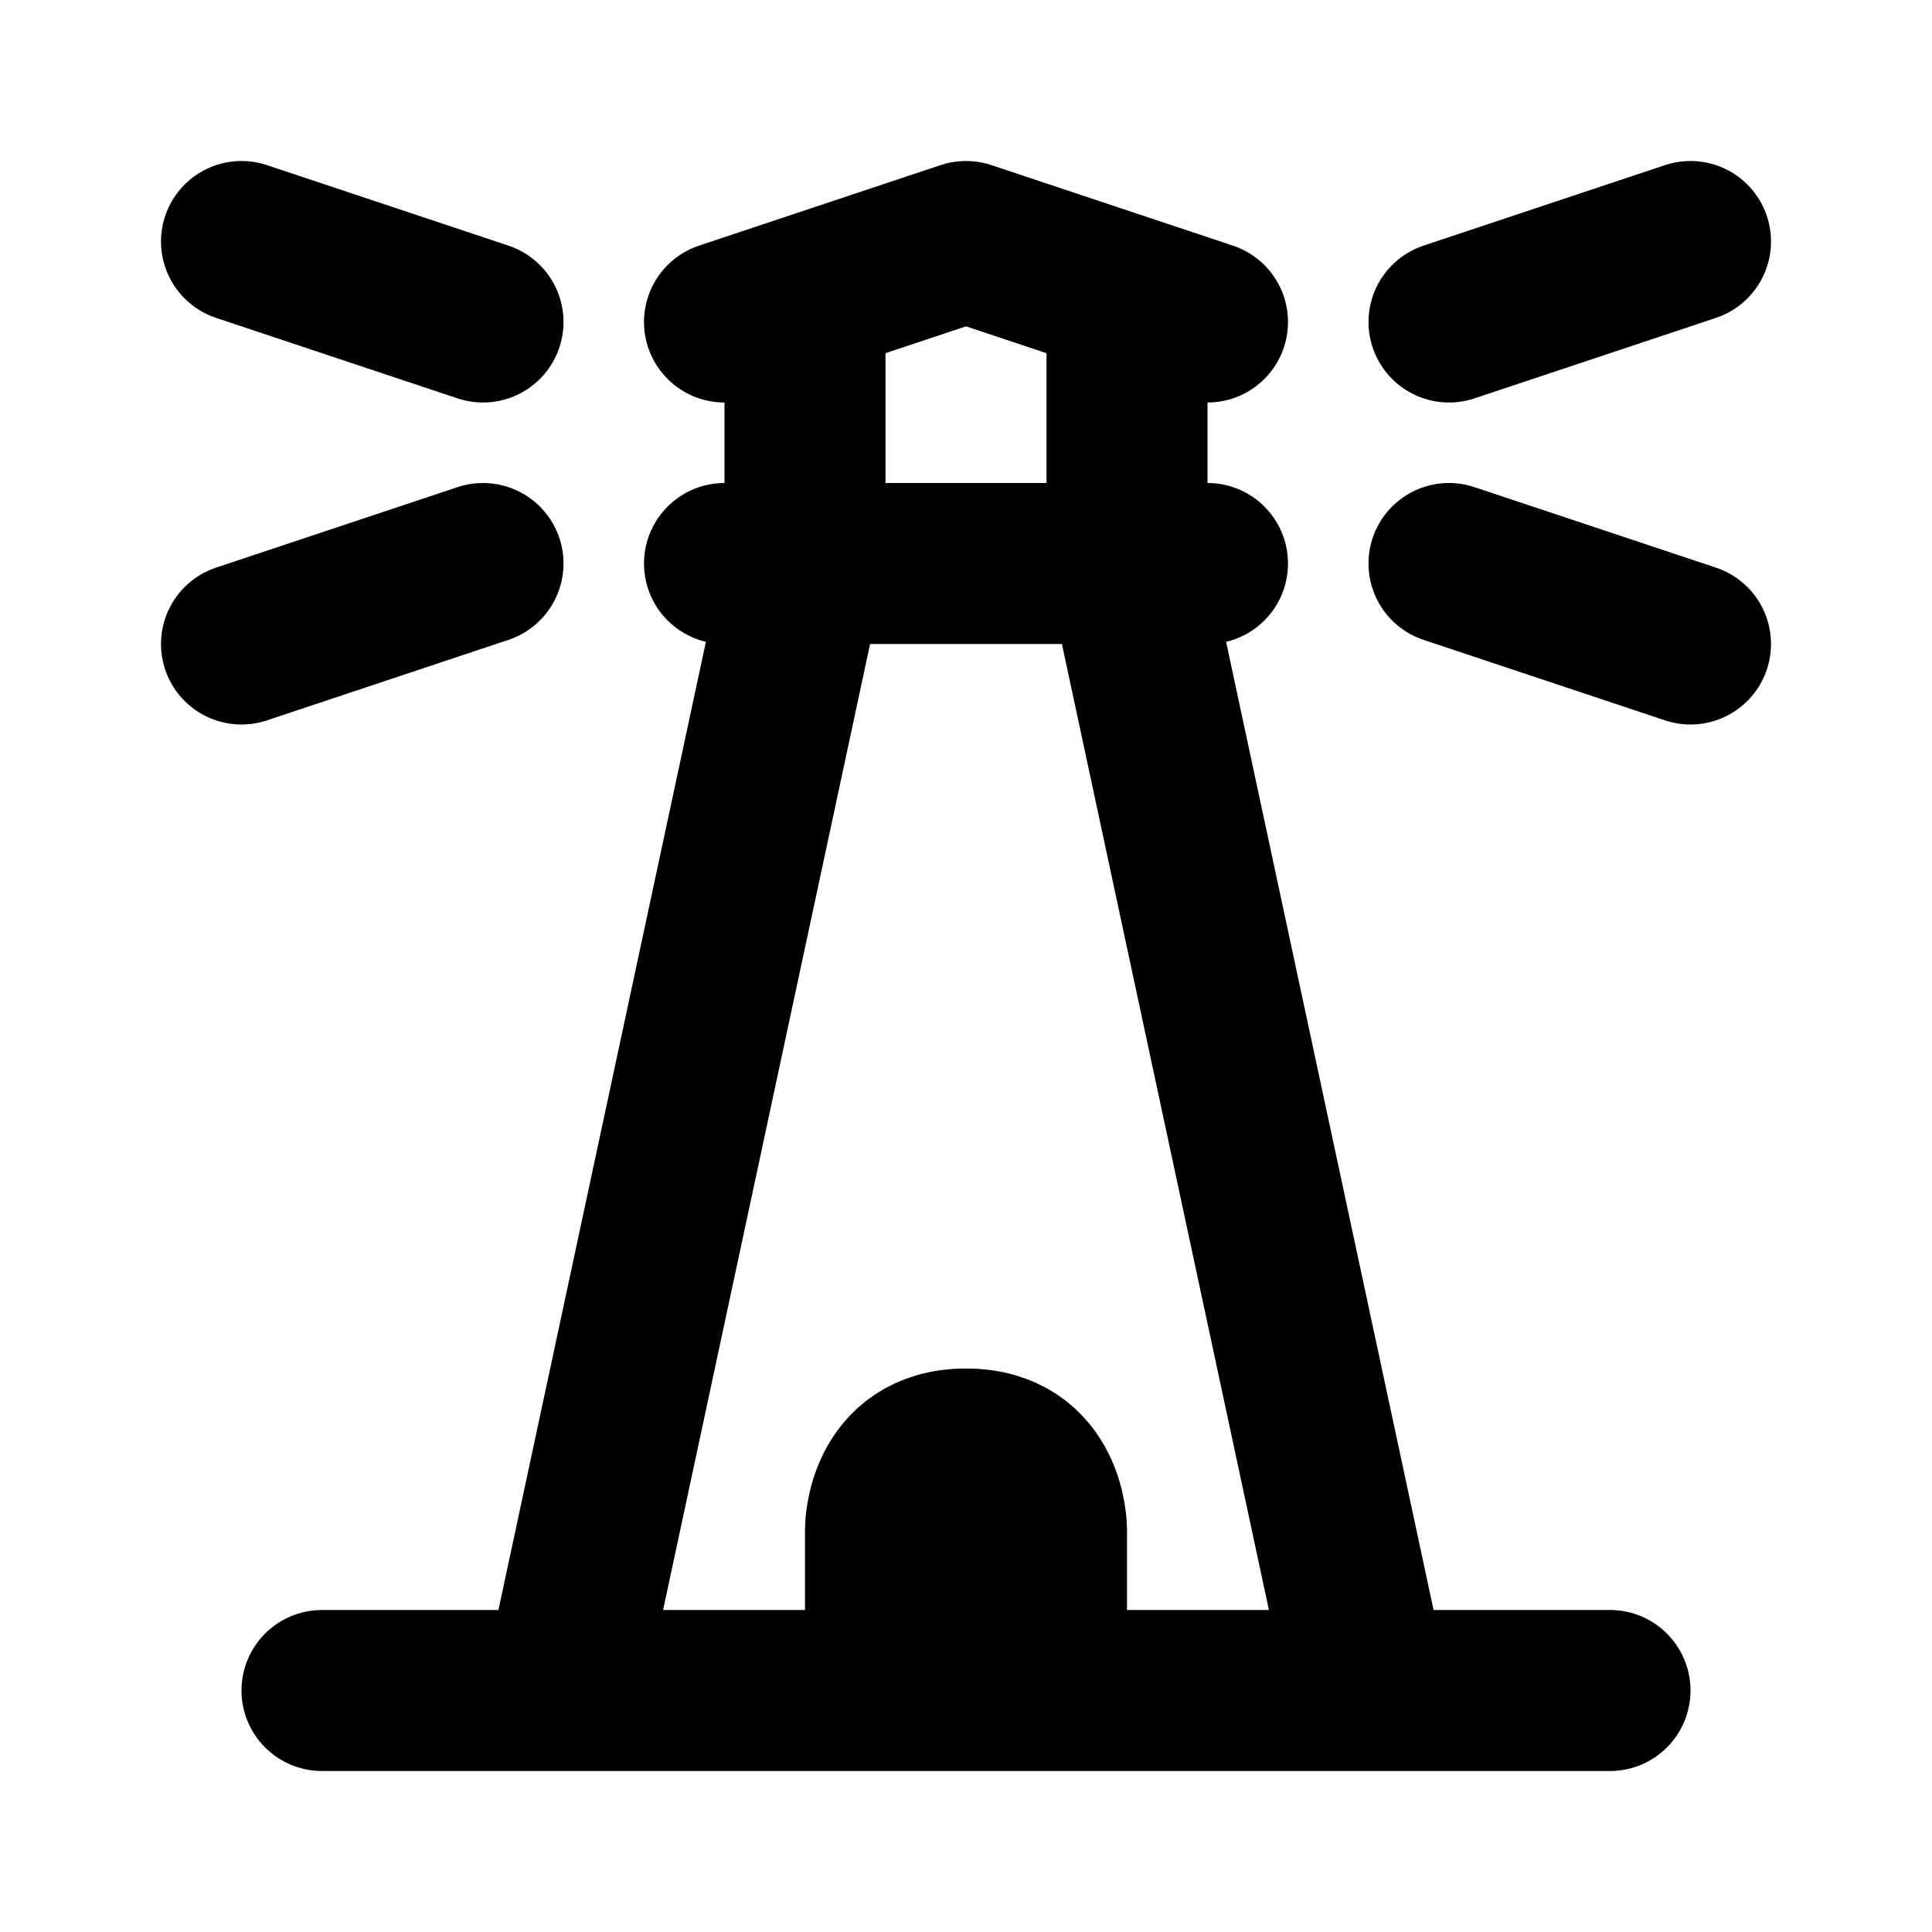
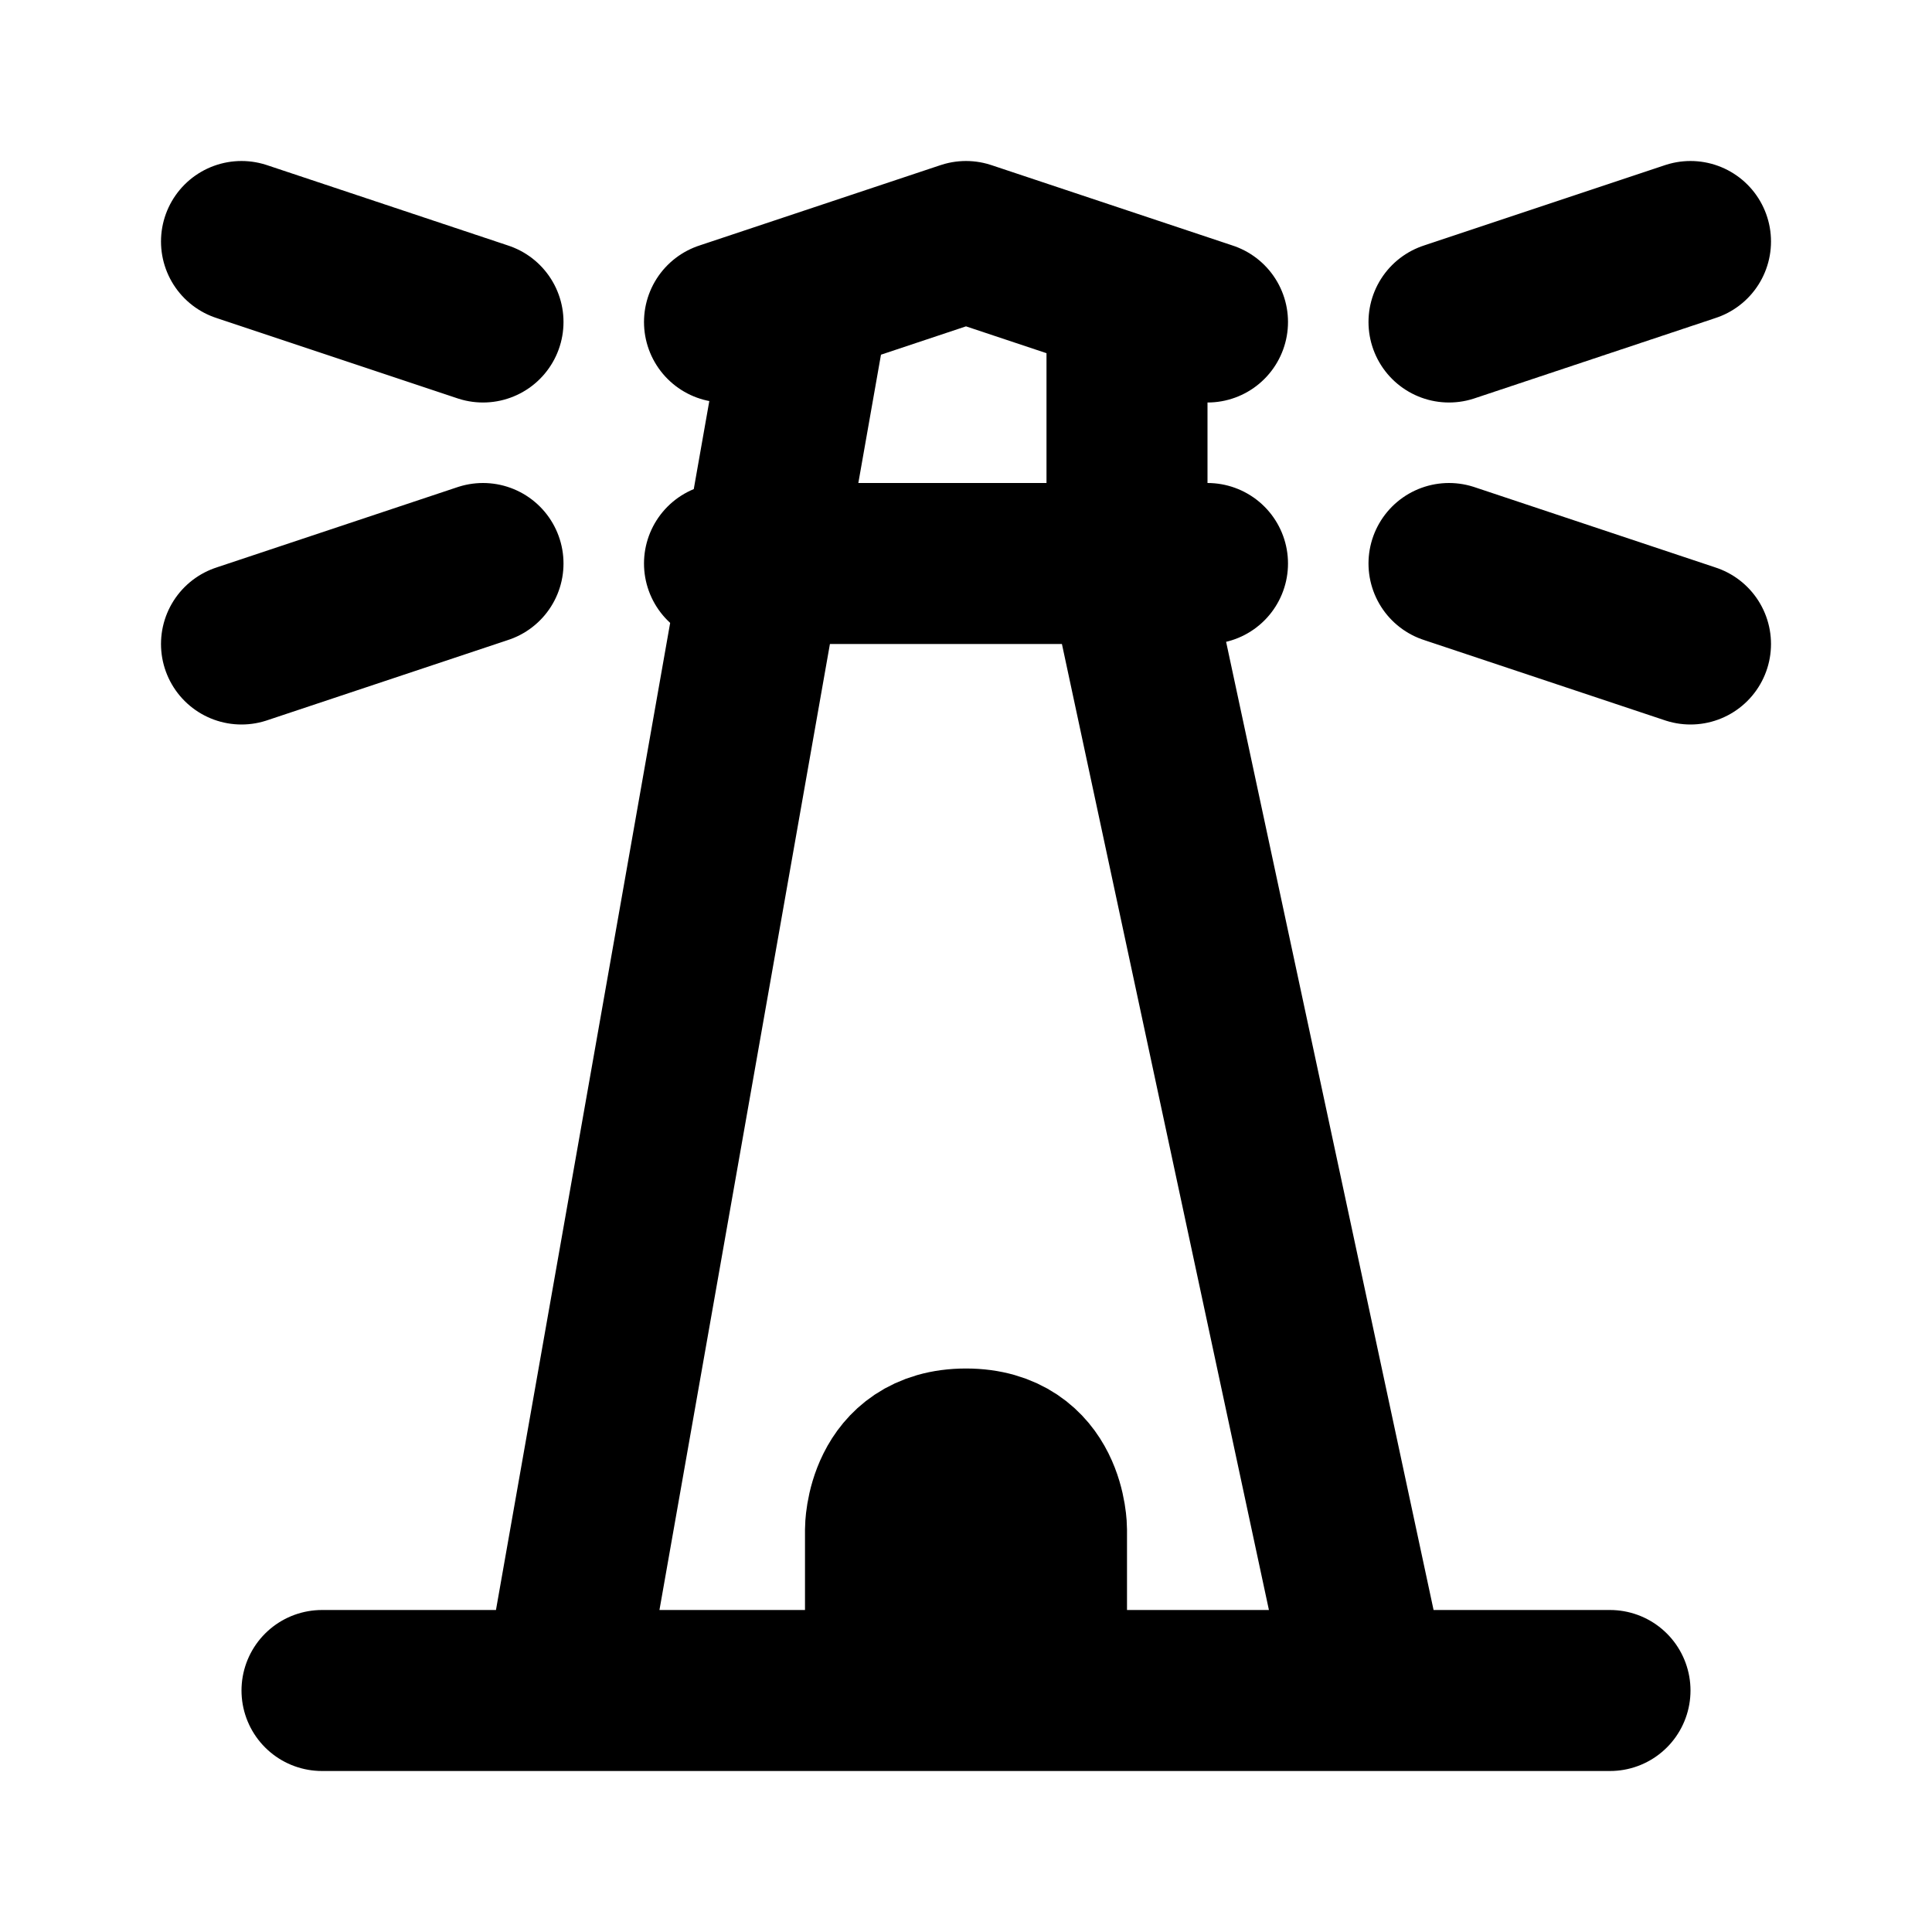
<svg xmlns="http://www.w3.org/2000/svg" viewBox="0 0 24 24" width="1em" height="1em">
-   <path fill="none" stroke="currentColor" stroke-linecap="round" stroke-linejoin="round" stroke-width="2" d="M4 21L20 21M9 7L15 7M9 4L12 3L15 4M10 4L10 7L7 21M14 4C14 4.75 14 7 14 7L17 21M6 7L3 8M21 3L18 4M6 4L3 3M21 8L18 7M11 21L11 19C11 19 11 18 12 18C13 18 13 19 13 19L13 21" />
+   <path fill="none" stroke="currentColor" stroke-linecap="round" stroke-linejoin="round" stroke-width="2" d="M4 21L20 21M9 7L15 7M9 4L12 3L15 4M10 4L7 21M14 4C14 4.75 14 7 14 7L17 21M6 7L3 8M21 3L18 4M6 4L3 3M21 8L18 7M11 21L11 19C11 19 11 18 12 18C13 18 13 19 13 19L13 21" />
</svg>